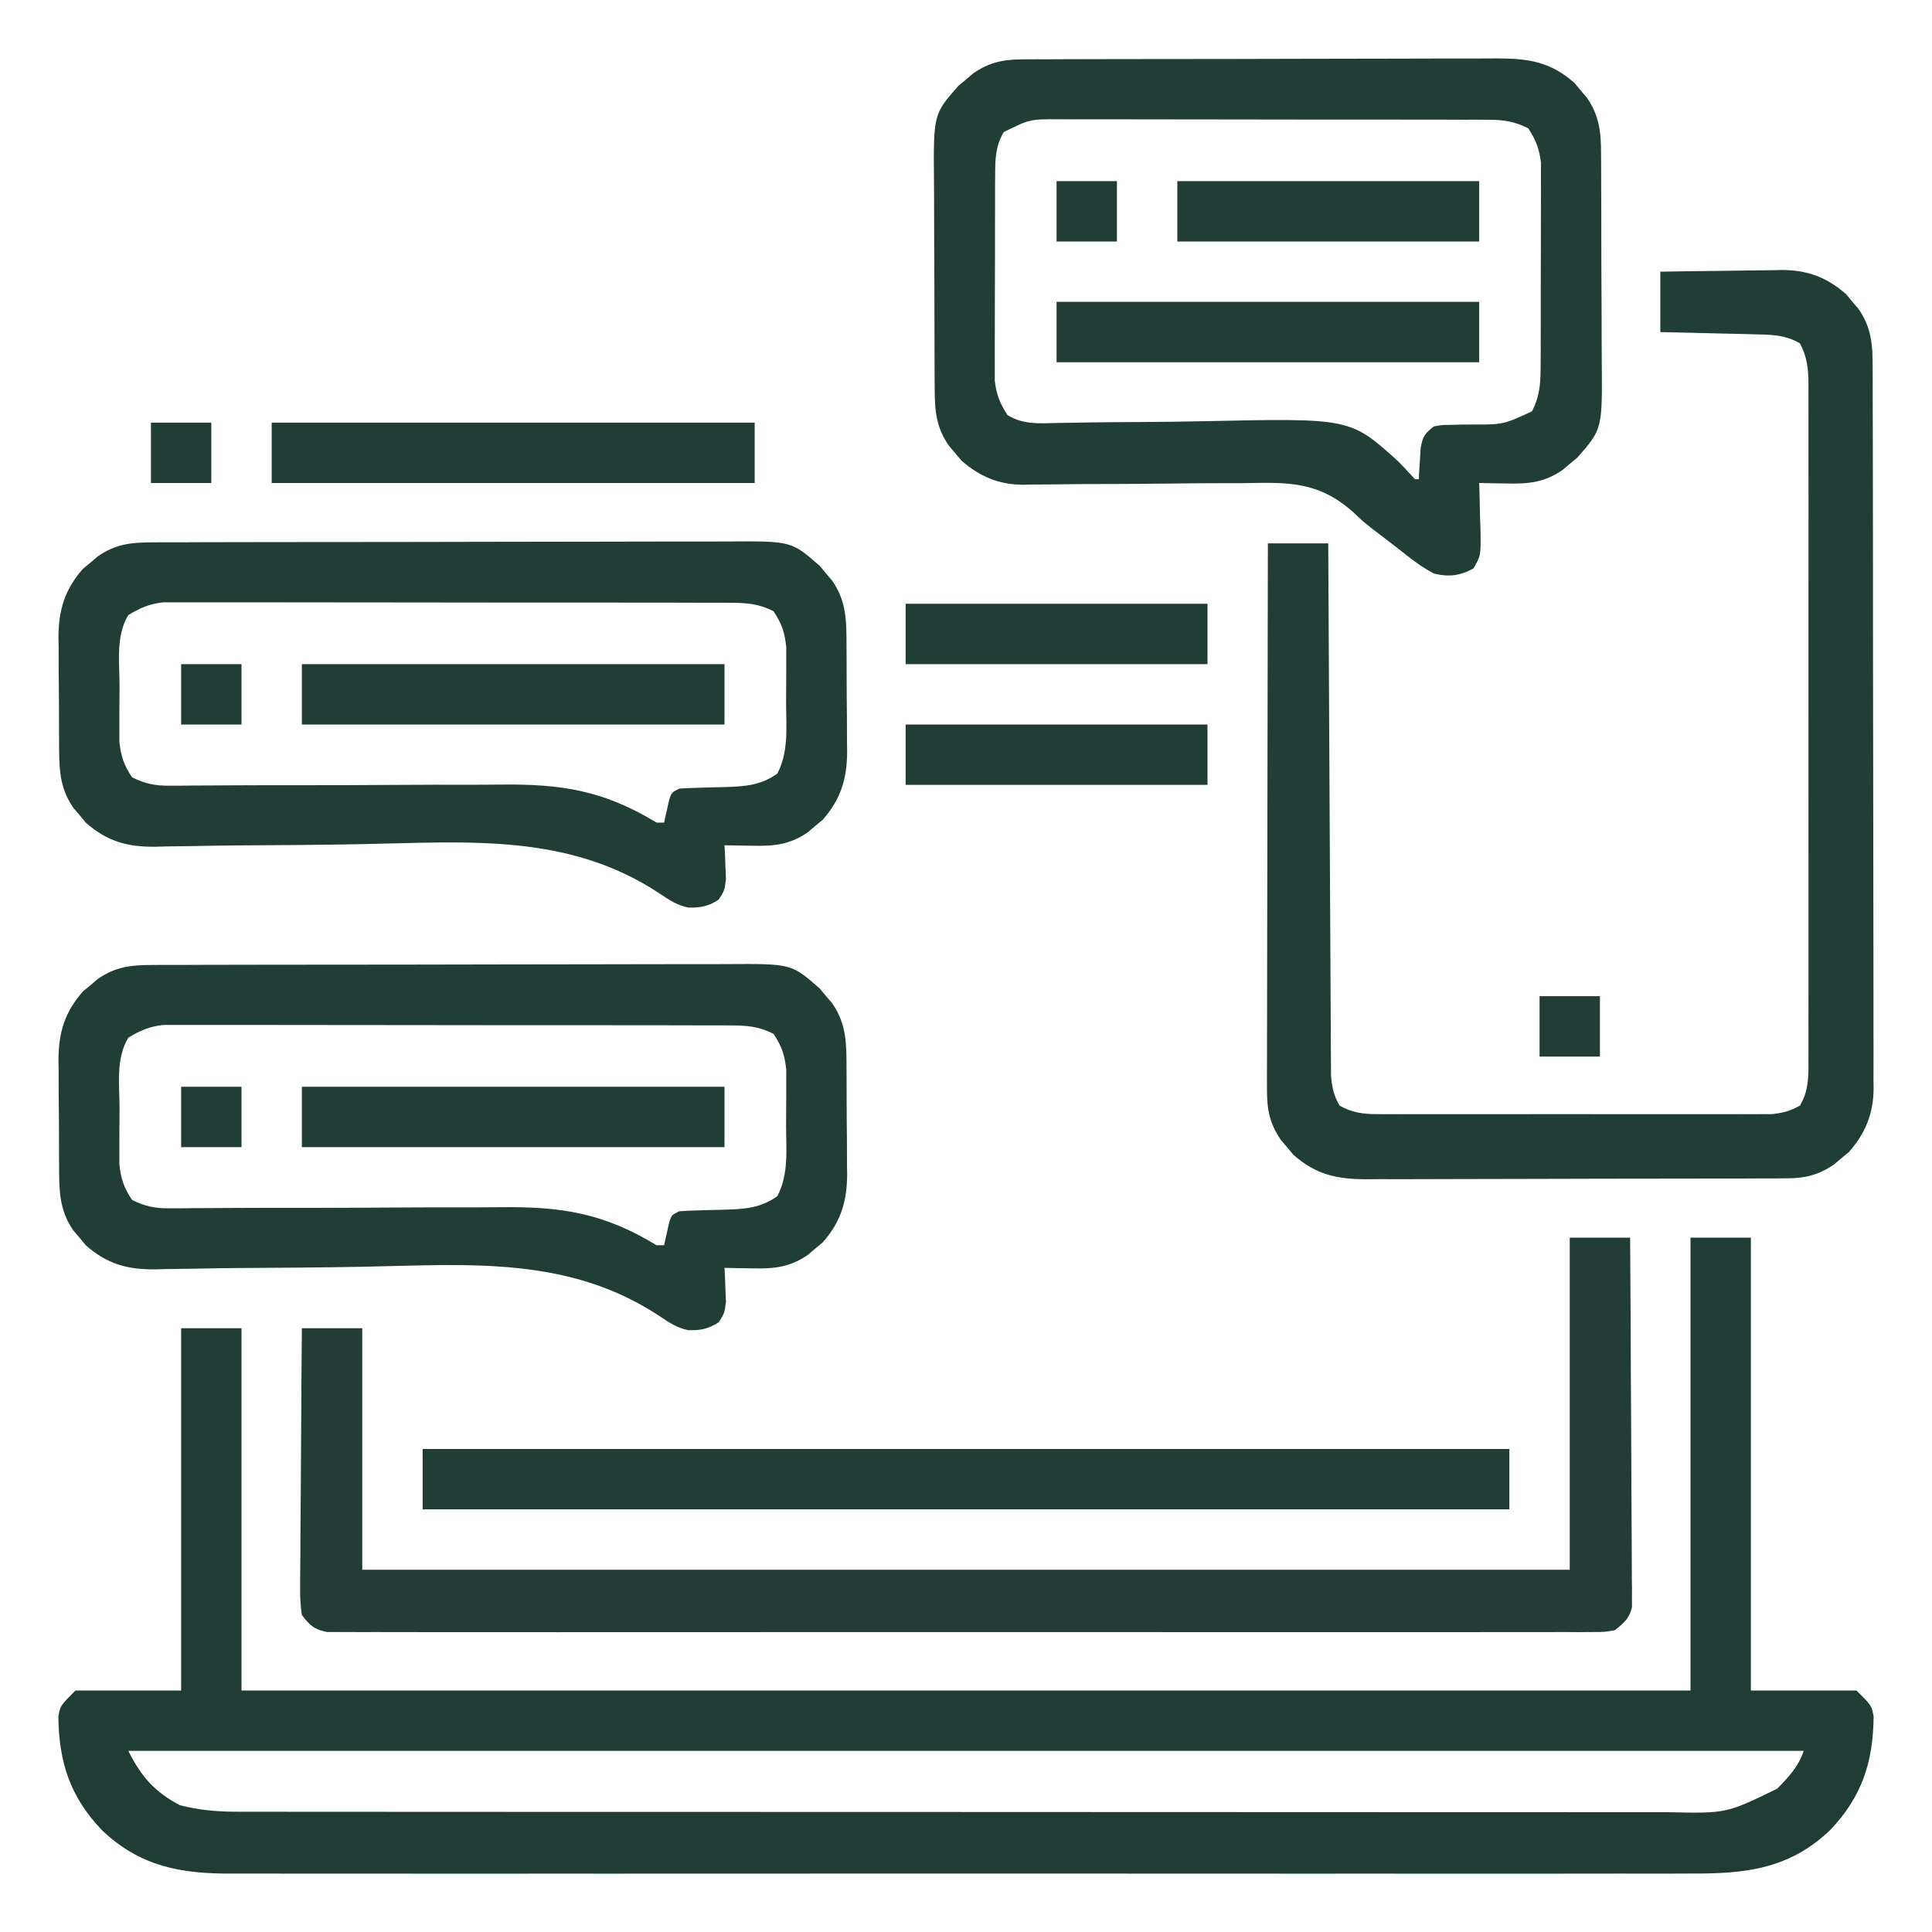
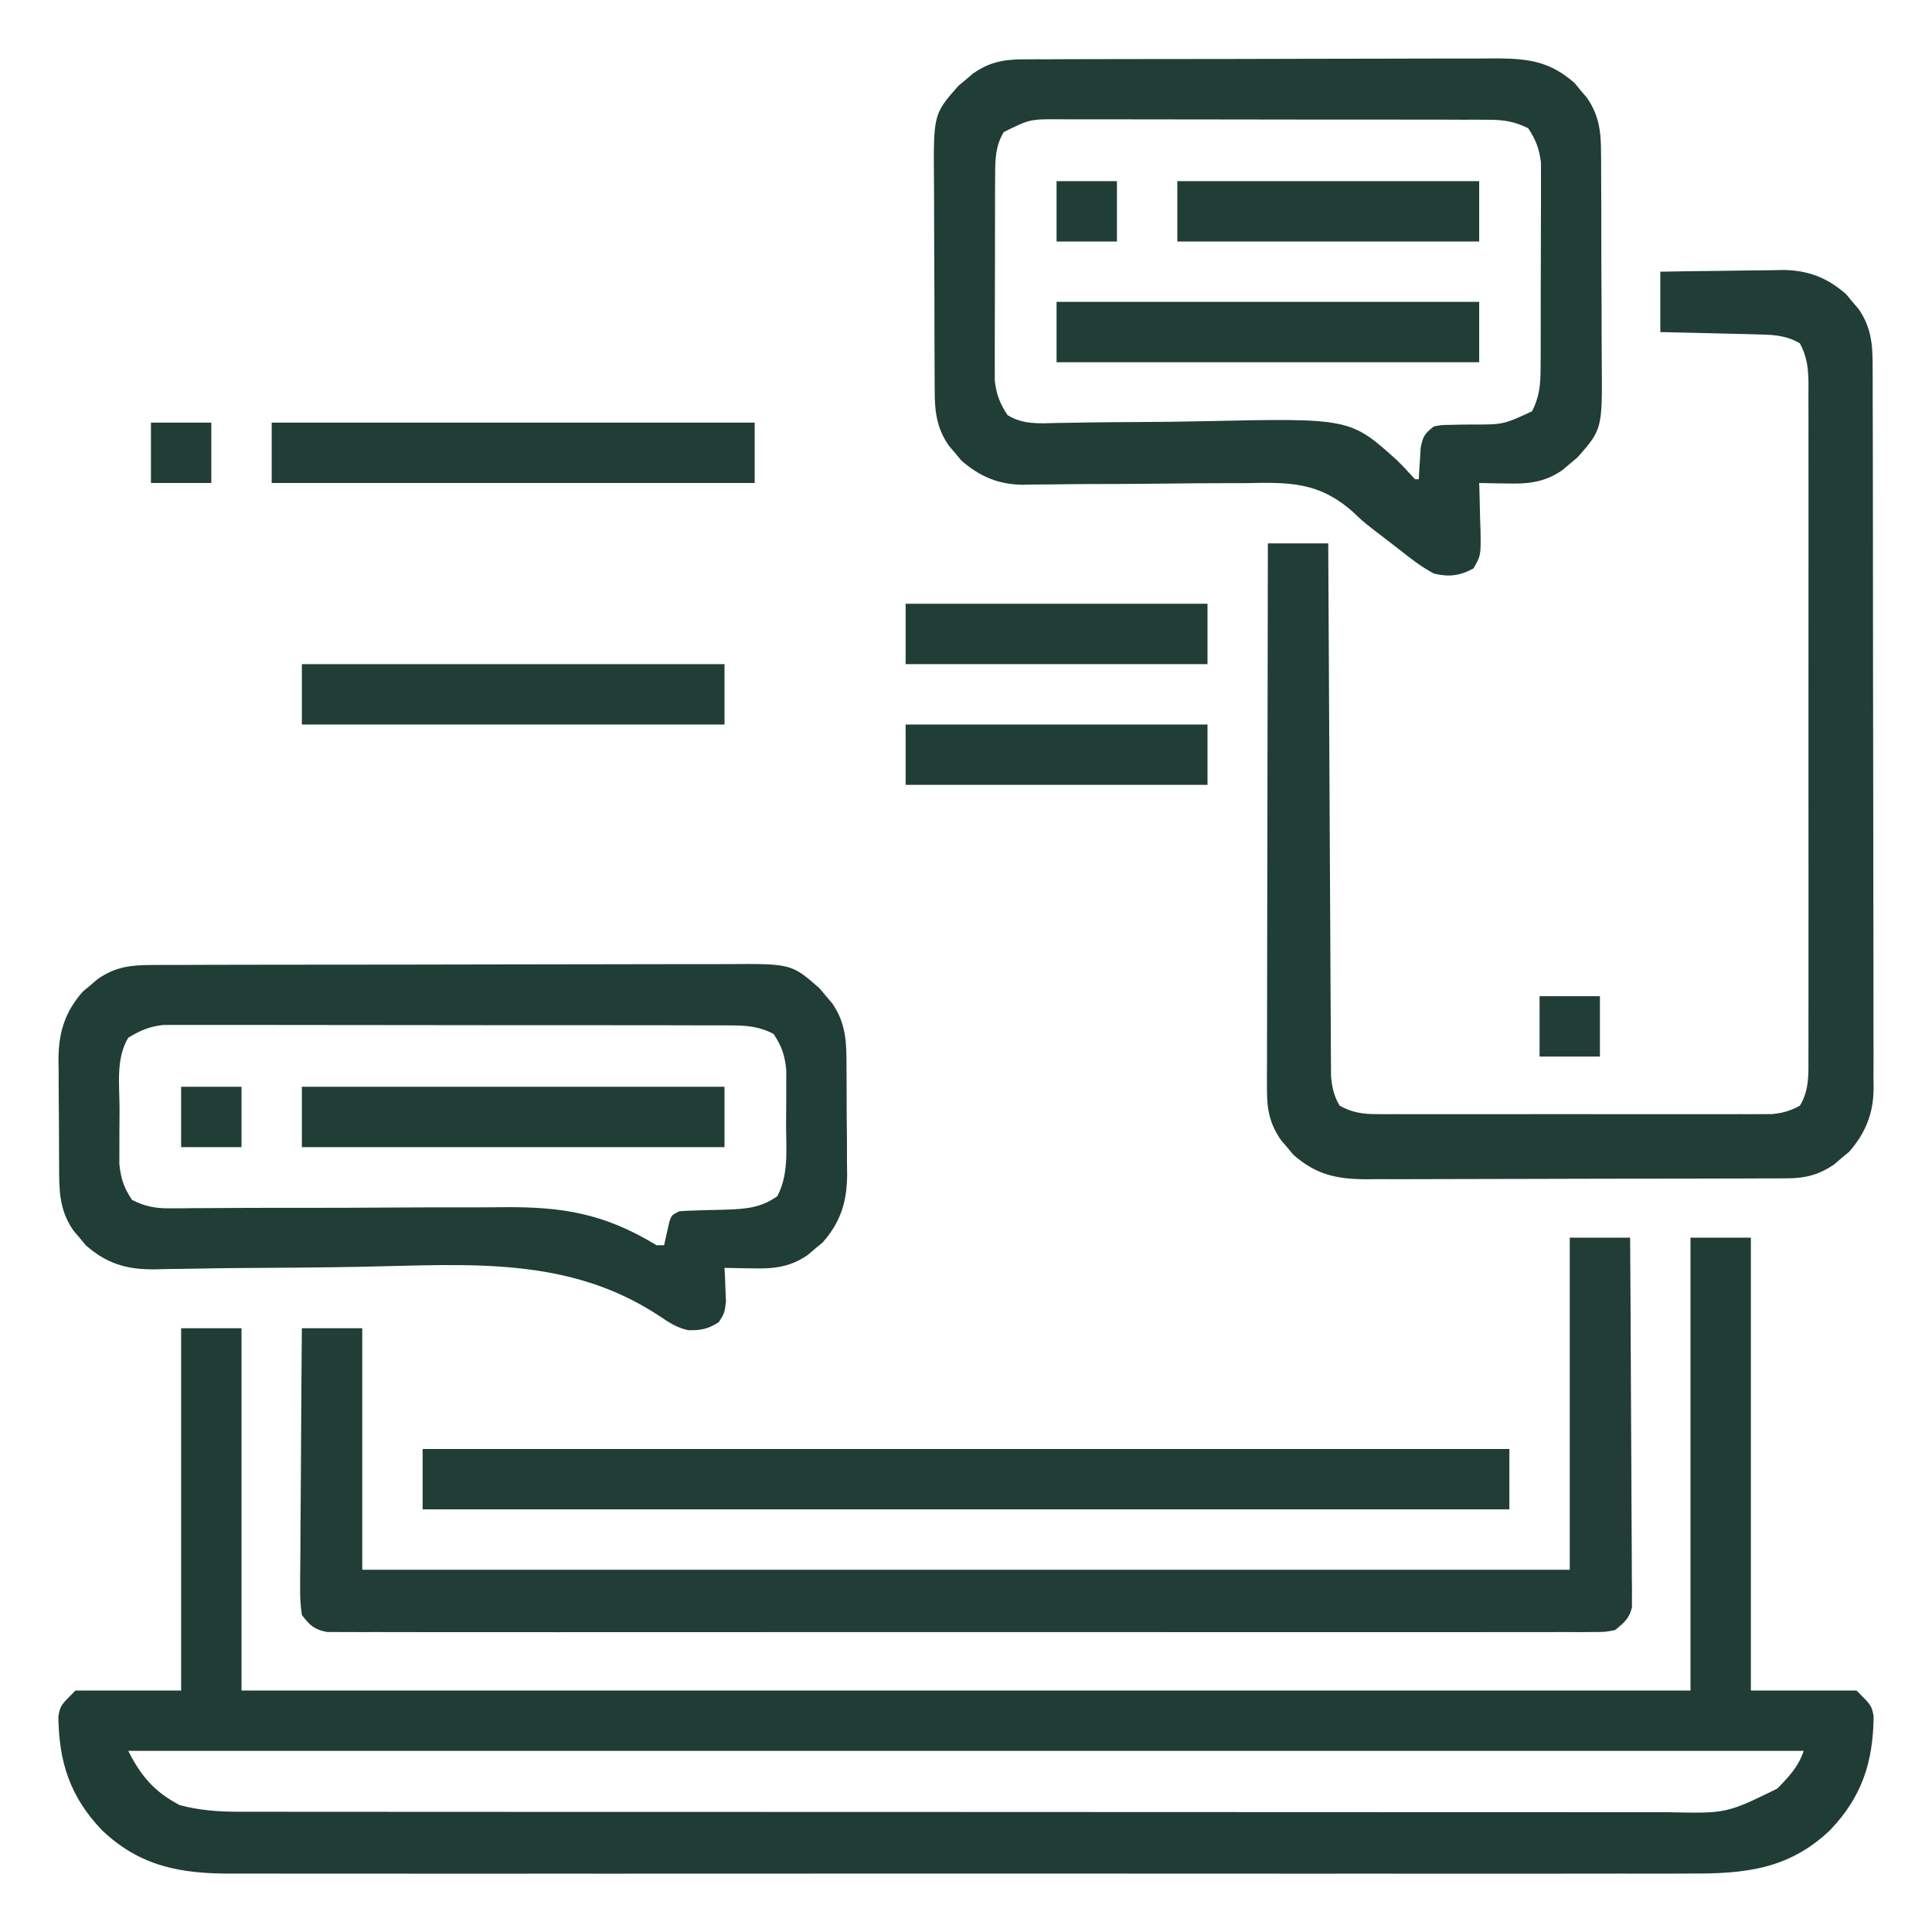
<svg xmlns="http://www.w3.org/2000/svg" width="512" height="512">
  <path d="M0 0 C5.28 0 10.56 0 16 0 C16 39.6 16 79.2 16 120 C25.24 120 34.48 120 44 120 C48 124 48 124 48.531 126.848 C48.414 138.952 45.444 148.155 37 157 C26.065 167.439 14.314 168.592 -0.118 168.508 C-1.844 168.513 -3.569 168.519 -5.295 168.527 C-10.015 168.543 -14.735 168.535 -19.454 168.523 C-24.553 168.514 -29.652 168.528 -34.751 168.539 C-44.731 168.557 -54.711 168.553 -64.691 168.541 C-72.803 168.532 -80.915 168.531 -89.027 168.535 C-90.183 168.536 -91.338 168.536 -92.529 168.537 C-94.876 168.538 -97.223 168.54 -99.571 168.541 C-121.572 168.552 -143.574 168.539 -165.575 168.518 C-184.445 168.5 -203.315 168.503 -222.186 168.521 C-244.109 168.543 -266.033 168.551 -287.957 168.539 C-290.295 168.538 -292.634 168.537 -294.973 168.535 C-296.699 168.534 -296.699 168.534 -298.459 168.533 C-306.56 168.53 -314.661 168.536 -322.761 168.545 C-332.636 168.556 -342.51 168.553 -352.385 168.532 C-357.421 168.522 -362.458 168.517 -367.494 168.531 C-372.108 168.543 -376.721 168.536 -381.335 168.515 C-383.001 168.51 -384.666 168.513 -386.332 168.522 C-399.929 168.596 -410.819 166.719 -421 157 C-429.444 148.155 -432.414 138.952 -432.531 126.848 C-432 124 -432 124 -428 120 C-418.76 120 -409.52 120 -400 120 C-400 88.32 -400 56.64 -400 24 C-394.72 24 -389.44 24 -384 24 C-384 55.68 -384 87.36 -384 120 C-257.28 120 -130.56 120 0 120 C0 80.4 0 40.8 0 0 Z M-414 136 C-410.646 142.708 -407.029 146.89 -400.375 150.375 C-395.242 151.726 -390.338 152.126 -385.04 152.129 C-384.36 152.13 -383.681 152.132 -382.981 152.134 C-380.705 152.139 -378.429 152.136 -376.153 152.134 C-374.505 152.136 -372.856 152.138 -371.207 152.141 C-366.678 152.147 -362.148 152.147 -357.618 152.145 C-352.733 152.145 -347.847 152.151 -342.962 152.155 C-333.39 152.164 -323.819 152.166 -314.247 152.167 C-306.468 152.168 -298.688 152.17 -290.908 152.173 C-268.854 152.182 -246.8 152.186 -224.746 152.185 C-222.963 152.185 -222.963 152.185 -221.143 152.185 C-219.953 152.185 -218.762 152.185 -217.536 152.185 C-198.24 152.185 -178.944 152.194 -159.647 152.208 C-139.837 152.223 -120.026 152.23 -100.216 152.229 C-89.093 152.229 -77.97 152.231 -66.847 152.242 C-57.377 152.251 -47.907 152.253 -38.437 152.247 C-33.605 152.243 -28.774 152.243 -23.942 152.252 C-19.518 152.26 -15.093 152.258 -10.668 152.25 C-9.07 152.248 -7.471 152.25 -5.872 152.255 C9.524 152.588 9.524 152.588 23 146 C26.055 142.859 28.602 140.195 30 136 C-116.52 136 -263.04 136 -414 136 Z " fill="#203D35" transform="translate(448,328)" />
  <path d="M0 0 C5.408 -0.099 10.815 -0.172 16.223 -0.22 C18.06 -0.24 19.897 -0.267 21.734 -0.302 C24.385 -0.351 27.036 -0.373 29.688 -0.391 C30.499 -0.411 31.311 -0.432 32.147 -0.453 C38.943 -0.456 44.11 1.467 49.242 5.965 C49.781 6.616 50.32 7.267 50.875 7.938 C51.429 8.586 51.984 9.234 52.555 9.902 C55.978 14.871 56.291 19.468 56.267 25.368 C56.272 26.208 56.276 27.048 56.281 27.913 C56.294 30.726 56.292 33.538 56.291 36.351 C56.297 38.368 56.303 40.385 56.311 42.403 C56.329 47.882 56.333 53.361 56.335 58.841 C56.336 63.416 56.344 67.991 56.351 72.566 C56.367 83.361 56.372 94.156 56.371 104.95 C56.369 116.083 56.391 127.216 56.422 138.349 C56.448 147.909 56.459 157.47 56.458 167.03 C56.457 172.739 56.463 178.448 56.484 184.157 C56.503 189.527 56.504 194.897 56.489 200.268 C56.487 202.237 56.492 204.206 56.504 206.174 C56.519 208.867 56.51 211.558 56.494 214.251 C56.505 215.026 56.515 215.801 56.526 216.599 C56.443 223.15 54.363 228.303 50.035 233.242 C49.384 233.781 48.733 234.32 48.062 234.875 C47.414 235.429 46.766 235.984 46.098 236.555 C42.082 239.322 38.513 240.25 33.669 240.267 C32.614 240.276 31.558 240.284 30.471 240.293 C29.323 240.292 28.175 240.291 26.993 240.291 C25.776 240.297 24.559 240.304 23.306 240.311 C19.975 240.327 16.644 240.333 13.313 240.335 C11.23 240.336 9.146 240.34 7.062 240.346 C-0.215 240.364 -7.493 240.372 -14.771 240.371 C-21.541 240.369 -28.311 240.39 -35.082 240.422 C-40.905 240.448 -46.729 240.459 -52.552 240.458 C-56.026 240.457 -59.499 240.463 -62.972 240.484 C-66.85 240.507 -70.727 240.498 -74.605 240.486 C-75.746 240.497 -76.888 240.508 -78.064 240.52 C-85.845 240.459 -91.228 239.305 -97.242 234.035 C-98.05 233.059 -98.05 233.059 -98.875 232.062 C-99.429 231.414 -99.984 230.766 -100.555 230.098 C-103.578 225.709 -104.249 221.948 -104.241 216.666 C-104.243 215.389 -104.246 214.111 -104.249 212.795 C-104.242 211.387 -104.234 209.979 -104.227 208.571 C-104.226 207.083 -104.227 205.594 -104.228 204.106 C-104.229 200.071 -104.217 196.036 -104.203 192.002 C-104.19 187.783 -104.189 183.564 -104.187 179.346 C-104.181 171.359 -104.164 163.373 -104.144 155.387 C-104.122 146.294 -104.111 137.201 -104.101 128.108 C-104.08 109.405 -104.044 90.703 -104 72 C-98.72 72 -93.44 72 -88 72 C-87.992 73.793 -87.984 75.586 -87.975 77.433 C-87.898 94.311 -87.81 111.189 -87.712 128.067 C-87.662 136.744 -87.616 145.422 -87.578 154.099 C-87.545 161.663 -87.505 169.226 -87.457 176.789 C-87.432 180.794 -87.41 184.798 -87.397 188.803 C-87.384 192.573 -87.362 196.343 -87.333 200.113 C-87.324 201.496 -87.318 202.879 -87.316 204.262 C-87.312 206.152 -87.296 208.042 -87.278 209.932 C-87.273 210.989 -87.267 212.047 -87.262 213.136 C-86.979 216.226 -86.553 218.307 -85 221 C-81.719 222.831 -78.898 223.251 -75.18 223.254 C-74.238 223.26 -73.296 223.265 -72.326 223.271 C-71.304 223.267 -70.283 223.263 -69.23 223.259 C-67.603 223.264 -67.603 223.264 -65.942 223.269 C-62.357 223.278 -58.772 223.272 -55.188 223.266 C-52.696 223.267 -50.204 223.269 -47.712 223.271 C-41.821 223.275 -35.93 223.268 -30.04 223.257 C-25.345 223.25 -20.649 223.252 -15.954 223.261 C-9.477 223.272 -3.001 223.274 3.476 223.268 C5.945 223.266 8.413 223.268 10.882 223.273 C14.332 223.278 17.781 223.27 21.23 223.259 C22.763 223.265 22.763 223.265 24.326 223.271 C25.268 223.265 26.21 223.26 27.18 223.254 C27.995 223.253 28.81 223.252 29.65 223.252 C32.499 222.947 34.489 222.401 37 221 C39.447 216.974 39.282 212.723 39.254 208.143 C39.257 207.359 39.26 206.574 39.263 205.765 C39.271 203.139 39.265 200.513 39.259 197.887 C39.261 196.002 39.265 194.118 39.269 192.234 C39.279 187.118 39.275 182.003 39.269 176.887 C39.264 171.535 39.268 166.183 39.271 160.831 C39.275 151.843 39.27 142.854 39.261 133.866 C39.25 123.473 39.253 113.079 39.264 102.686 C39.273 93.765 39.275 84.843 39.27 75.921 C39.266 70.592 39.266 65.263 39.273 59.933 C39.278 54.923 39.274 49.913 39.263 44.903 C39.26 43.064 39.261 41.224 39.265 39.385 C39.271 36.875 39.264 34.366 39.254 31.857 C39.258 31.128 39.263 30.399 39.267 29.647 C39.237 25.676 38.889 22.527 37 19 C33.033 16.634 29.05 16.694 24.512 16.586 C23.809 16.567 23.105 16.547 22.381 16.527 C20.15 16.468 17.919 16.421 15.688 16.375 C14.169 16.337 12.65 16.298 11.131 16.258 C7.421 16.161 3.711 16.081 0 16 C0 10.72 0 5.44 0 0 Z " fill="#203E36" transform="translate(440,72)" />
  <path d="M0 0 C1.19 -0.009 2.38 -0.017 3.606 -0.026 C5.552 -0.024 5.552 -0.024 7.538 -0.023 C8.924 -0.029 10.311 -0.036 11.698 -0.043 C15.458 -0.061 19.219 -0.066 22.979 -0.067 C25.331 -0.069 27.683 -0.073 30.034 -0.078 C38.246 -0.097 46.457 -0.105 54.668 -0.103 C62.311 -0.102 69.954 -0.123 77.597 -0.155 C84.168 -0.181 90.739 -0.192 97.31 -0.19 C101.23 -0.19 105.15 -0.195 109.071 -0.217 C112.76 -0.236 116.45 -0.236 120.139 -0.222 C122.13 -0.219 124.12 -0.235 126.11 -0.252 C134.335 -0.195 139.943 0.659 146.304 6.232 C146.843 6.883 147.382 7.534 147.937 8.205 C148.491 8.853 149.045 9.502 149.616 10.17 C152.874 14.897 153.36 19.243 153.352 24.868 C153.359 25.617 153.366 26.366 153.373 27.137 C153.392 29.604 153.395 32.07 153.398 34.537 C153.404 36.259 153.411 37.982 153.418 39.704 C153.43 43.313 153.433 46.922 153.432 50.53 C153.432 55.14 153.459 59.75 153.494 64.36 C153.516 67.917 153.52 71.475 153.519 75.033 C153.521 76.732 153.53 78.43 153.546 80.129 C153.694 97.982 153.694 97.982 147.097 105.51 C146.446 106.048 145.795 106.587 145.124 107.142 C144.476 107.697 143.827 108.251 143.159 108.822 C138.303 112.168 134.031 112.536 128.249 112.392 C127.556 112.383 126.863 112.374 126.15 112.365 C124.453 112.342 122.758 112.306 121.062 112.267 C121.083 112.852 121.104 113.437 121.125 114.04 C121.208 116.699 121.26 119.358 121.312 122.017 C121.345 122.938 121.379 123.858 121.413 124.806 C121.51 131.486 121.51 131.486 119.546 134.908 C115.944 136.879 112.988 137.221 109.062 136.267 C105.687 134.479 102.79 132.209 99.812 129.83 C99.042 129.238 98.273 128.645 97.48 128.035 C96.697 127.432 95.915 126.83 95.109 126.209 C94.332 125.617 93.556 125.026 92.756 124.417 C90.062 122.267 90.062 122.267 87.621 119.947 C78.463 111.833 70.529 112.059 58.796 112.31 C56.949 112.315 55.102 112.315 53.255 112.31 C48.424 112.309 43.595 112.357 38.765 112.419 C31.022 112.513 23.28 112.541 15.537 112.549 C12.846 112.56 10.157 112.599 7.467 112.642 C5.808 112.653 4.149 112.662 2.49 112.671 C1.753 112.69 1.015 112.709 0.255 112.729 C-6.212 112.72 -11.316 110.565 -16.18 106.303 C-16.719 105.652 -17.258 105.001 -17.813 104.33 C-18.368 103.682 -18.922 103.033 -19.493 102.365 C-22.75 97.638 -23.236 93.292 -23.229 87.667 C-23.236 86.918 -23.242 86.169 -23.249 85.398 C-23.268 82.931 -23.272 80.465 -23.274 77.998 C-23.281 76.275 -23.287 74.553 -23.294 72.83 C-23.306 69.222 -23.31 65.613 -23.309 62.004 C-23.309 57.394 -23.336 52.785 -23.37 48.175 C-23.393 44.617 -23.397 41.06 -23.396 37.502 C-23.398 35.803 -23.407 34.104 -23.422 32.406 C-23.57 14.553 -23.57 14.553 -16.973 7.025 C-16.322 6.486 -15.672 5.948 -15.001 5.392 C-14.352 4.838 -13.704 4.284 -13.036 3.713 C-8.795 0.791 -5.106 0.017 0 0 Z M-4.938 19.267 C-7.13 22.966 -7.195 26.376 -7.213 30.615 C-7.222 31.876 -7.232 33.138 -7.242 34.438 C-7.242 35.807 -7.241 37.176 -7.239 38.545 C-7.243 39.958 -7.247 41.372 -7.252 42.785 C-7.26 45.743 -7.259 48.701 -7.254 51.659 C-7.248 55.439 -7.265 59.219 -7.288 63 C-7.303 65.918 -7.304 68.835 -7.301 71.753 C-7.301 73.147 -7.307 74.54 -7.317 75.933 C-7.329 77.886 -7.32 79.838 -7.311 81.791 C-7.311 82.899 -7.312 84.008 -7.313 85.15 C-6.87 88.834 -5.978 91.167 -3.938 94.267 C0.114 96.802 4.407 96.489 9.039 96.364 C10.675 96.338 12.312 96.313 13.948 96.287 C14.812 96.27 15.676 96.254 16.566 96.236 C21.188 96.156 25.81 96.141 30.433 96.115 C36.295 96.08 42.154 96.026 48.014 95.894 C86.881 95.058 86.881 95.058 99.403 106.351 C100.596 107.535 101.763 108.749 102.884 110.002 C103.273 110.42 103.661 110.837 104.062 111.267 C104.392 111.267 104.722 111.267 105.062 111.267 C105.099 110.508 105.136 109.749 105.175 108.967 C105.241 107.973 105.306 106.979 105.374 105.955 C105.432 104.969 105.49 103.983 105.55 102.967 C106.132 99.895 106.638 99.15 109.062 97.267 C111.143 96.883 111.143 96.883 113.519 96.861 C114.384 96.839 115.25 96.817 116.142 96.795 C117.043 96.786 117.945 96.777 118.874 96.767 C127.429 96.8 127.429 96.8 135.062 93.267 C137.034 89.429 137.319 86.199 137.336 81.92 C137.346 80.658 137.355 79.397 137.365 78.097 C137.365 76.728 137.364 75.359 137.362 73.99 C137.366 72.577 137.371 71.163 137.375 69.75 C137.383 66.792 137.383 63.834 137.377 60.876 C137.372 57.095 137.389 53.315 137.412 49.535 C137.426 46.617 137.427 43.699 137.424 40.782 C137.425 39.388 137.43 37.995 137.44 36.602 C137.452 34.649 137.444 32.697 137.434 30.744 C137.435 29.636 137.435 28.527 137.436 27.385 C136.994 23.701 136.101 21.368 134.062 18.267 C130.512 16.466 127.592 16.015 123.641 16.007 C122.566 16 121.491 15.993 120.383 15.985 C118.629 15.989 118.629 15.989 116.839 15.993 C115.6 15.988 114.36 15.983 113.083 15.977 C109.69 15.966 106.298 15.963 102.905 15.966 C100.07 15.967 97.235 15.962 94.399 15.957 C87.708 15.946 81.017 15.946 74.327 15.952 C67.431 15.958 60.536 15.945 53.64 15.924 C47.713 15.907 41.786 15.901 35.859 15.904 C32.322 15.906 28.785 15.903 25.248 15.889 C21.303 15.874 17.359 15.884 13.413 15.895 C12.246 15.887 11.079 15.88 9.876 15.872 C1.994 15.84 1.994 15.84 -4.938 19.267 Z " fill="#203D36" transform="translate(270.938,15.733)" />
  <path d="M0 0 C0.709 -0.005 1.418 -0.009 2.149 -0.014 C4.519 -0.026 6.89 -0.025 9.26 -0.023 C10.962 -0.029 12.664 -0.036 14.366 -0.043 C18.986 -0.061 23.606 -0.066 28.226 -0.067 C31.114 -0.069 34.002 -0.073 36.889 -0.078 C46.968 -0.097 57.047 -0.105 67.125 -0.103 C76.513 -0.102 85.901 -0.123 95.289 -0.155 C103.355 -0.181 111.42 -0.192 119.486 -0.19 C124.301 -0.19 129.115 -0.195 133.93 -0.217 C138.46 -0.236 142.99 -0.236 147.52 -0.222 C149.179 -0.22 150.838 -0.224 152.497 -0.236 C169.574 -0.353 169.574 -0.353 177.089 6.232 C177.628 6.883 178.167 7.534 178.722 8.205 C179.276 8.853 179.83 9.502 180.402 10.17 C184.248 15.752 184.167 20.969 184.183 27.537 C184.193 29.029 184.193 29.029 184.203 30.552 C184.213 32.654 184.218 34.756 184.217 36.858 C184.222 40.058 184.258 43.257 184.296 46.457 C184.302 48.504 184.306 50.552 184.308 52.599 C184.322 53.549 184.337 54.498 184.351 55.476 C184.302 62.704 182.687 68.026 177.882 73.51 C177.231 74.048 176.58 74.587 175.909 75.142 C175.261 75.697 174.613 76.251 173.945 76.822 C169.089 80.168 164.816 80.536 159.034 80.392 C158.341 80.383 157.649 80.374 156.935 80.365 C155.239 80.342 153.543 80.306 151.847 80.267 C151.893 81.087 151.94 81.907 151.987 82.752 C152.024 83.829 152.06 84.907 152.097 86.017 C152.143 87.085 152.19 88.152 152.237 89.252 C151.847 92.267 151.847 92.267 150.331 94.658 C147.553 96.458 145.545 96.855 142.25 96.788 C139.174 96.122 137.217 94.785 134.608 93.028 C110.437 77.057 84.031 79.417 56.029 79.968 C44.668 80.189 33.305 80.246 21.943 80.315 C18.235 80.349 14.529 80.415 10.822 80.488 C8.555 80.518 6.287 80.547 4.019 80.575 C3.001 80.604 1.983 80.632 0.934 80.662 C-6.472 80.722 -11.775 79.228 -17.395 74.303 C-17.934 73.652 -18.473 73.001 -19.028 72.33 C-19.582 71.682 -20.137 71.033 -20.708 70.365 C-24.554 64.783 -24.474 59.566 -24.489 52.998 C-24.496 52.003 -24.502 51.008 -24.509 49.983 C-24.519 47.881 -24.524 45.779 -24.524 43.676 C-24.528 40.476 -24.564 37.278 -24.602 34.078 C-24.608 32.03 -24.612 29.983 -24.614 27.935 C-24.636 26.512 -24.636 26.512 -24.658 25.059 C-24.608 17.831 -22.994 12.509 -18.188 7.025 C-17.537 6.486 -16.886 5.948 -16.216 5.392 C-15.567 4.838 -14.919 4.284 -14.251 3.713 C-9.591 0.502 -5.606 0.015 0 0 Z M-6.153 19.267 C-9.49 24.76 -8.488 31.756 -8.469 37.987 C-8.466 40.195 -8.489 42.401 -8.514 44.609 C-8.517 46.025 -8.517 47.441 -8.516 48.857 C-8.519 50.135 -8.522 51.412 -8.525 52.728 C-8.114 56.643 -7.348 59.004 -5.153 62.267 C-1.767 63.96 0.969 64.513 4.731 64.485 C5.688 64.483 6.645 64.482 7.631 64.48 C8.669 64.468 9.707 64.456 10.777 64.443 C12.432 64.437 12.432 64.437 14.12 64.43 C16.516 64.42 18.912 64.406 21.308 64.389 C26.423 64.357 31.538 64.359 36.654 64.359 C46.171 64.359 55.687 64.345 65.203 64.271 C71.829 64.22 78.454 64.216 85.081 64.239 C87.592 64.24 90.103 64.224 92.614 64.192 C108.853 63.99 119.929 65.822 133.847 74.267 C134.507 74.267 135.167 74.267 135.847 74.267 C135.968 73.702 136.089 73.136 136.214 72.553 C136.465 71.452 136.465 71.452 136.722 70.33 C136.965 69.234 136.965 69.234 137.214 68.115 C137.847 66.267 137.847 66.267 139.847 65.267 C141.297 65.151 142.752 65.089 144.206 65.056 C145.075 65.028 145.944 65 146.839 64.971 C148.662 64.919 150.485 64.875 152.308 64.838 C157.463 64.655 161.509 64.364 165.847 61.267 C168.91 55.457 168.182 48.937 168.163 42.548 C168.159 40.34 168.183 38.133 168.208 35.926 C168.21 34.51 168.211 33.094 168.21 31.678 C168.213 30.4 168.216 29.123 168.219 27.807 C167.807 23.892 167.041 21.531 164.847 18.267 C160.932 16.218 157.588 16.014 153.212 16.007 C152.558 16.003 151.905 15.999 151.232 15.995 C149.05 15.985 146.869 15.989 144.687 15.993 C143.12 15.988 141.552 15.983 139.985 15.977 C135.733 15.964 131.481 15.963 127.229 15.966 C123.678 15.967 120.126 15.962 116.575 15.957 C108.197 15.946 99.818 15.946 91.44 15.952 C82.799 15.958 74.159 15.945 65.519 15.924 C58.097 15.907 50.675 15.901 43.253 15.904 C38.822 15.906 34.391 15.903 29.96 15.889 C25.792 15.877 21.626 15.878 17.458 15.892 C15.93 15.894 14.403 15.891 12.875 15.883 C10.786 15.872 8.698 15.881 6.609 15.893 C5.441 15.893 4.273 15.893 3.07 15.893 C-0.598 16.319 -3.009 17.359 -6.153 19.267 Z " fill="#203D36" transform="translate(40.153,255.733)" />
-   <path d="M0 0 C0.709 -0.005 1.418 -0.009 2.149 -0.014 C4.519 -0.026 6.89 -0.025 9.26 -0.023 C10.962 -0.029 12.664 -0.036 14.366 -0.043 C18.986 -0.061 23.606 -0.066 28.226 -0.067 C31.114 -0.069 34.002 -0.073 36.889 -0.078 C46.968 -0.097 57.047 -0.105 67.125 -0.103 C76.513 -0.102 85.901 -0.123 95.289 -0.155 C103.355 -0.181 111.42 -0.192 119.486 -0.19 C124.301 -0.19 129.115 -0.195 133.93 -0.217 C138.46 -0.236 142.99 -0.236 147.52 -0.222 C149.179 -0.22 150.838 -0.224 152.497 -0.236 C169.574 -0.353 169.574 -0.353 177.089 6.232 C177.628 6.883 178.167 7.534 178.722 8.205 C179.276 8.853 179.83 9.502 180.402 10.17 C184.248 15.752 184.167 20.969 184.183 27.537 C184.193 29.029 184.193 29.029 184.203 30.552 C184.213 32.654 184.218 34.756 184.217 36.858 C184.222 40.058 184.258 43.257 184.296 46.457 C184.302 48.504 184.306 50.552 184.308 52.599 C184.322 53.549 184.337 54.498 184.351 55.476 C184.302 62.704 182.687 68.026 177.882 73.51 C177.231 74.048 176.58 74.587 175.909 75.142 C175.261 75.697 174.613 76.251 173.945 76.822 C169.089 80.168 164.816 80.536 159.034 80.392 C158.341 80.383 157.649 80.374 156.935 80.365 C155.239 80.342 153.543 80.306 151.847 80.267 C151.893 81.087 151.94 81.907 151.987 82.752 C152.024 83.829 152.06 84.907 152.097 86.017 C152.143 87.085 152.19 88.152 152.237 89.252 C151.847 92.267 151.847 92.267 150.331 94.658 C147.553 96.458 145.545 96.855 142.25 96.788 C139.174 96.122 137.217 94.785 134.608 93.028 C110.437 77.057 84.031 79.417 56.029 79.968 C44.668 80.189 33.305 80.246 21.943 80.315 C18.235 80.349 14.529 80.415 10.822 80.488 C8.555 80.518 6.287 80.547 4.019 80.575 C3.001 80.604 1.983 80.632 0.934 80.662 C-6.472 80.722 -11.775 79.228 -17.395 74.303 C-17.934 73.652 -18.473 73.001 -19.028 72.33 C-19.582 71.682 -20.137 71.033 -20.708 70.365 C-24.554 64.783 -24.474 59.566 -24.489 52.998 C-24.496 52.003 -24.502 51.008 -24.509 49.983 C-24.519 47.881 -24.524 45.779 -24.524 43.676 C-24.528 40.476 -24.564 37.278 -24.602 34.078 C-24.608 32.03 -24.612 29.983 -24.614 27.935 C-24.636 26.512 -24.636 26.512 -24.658 25.059 C-24.608 17.831 -22.994 12.509 -18.188 7.025 C-17.537 6.486 -16.886 5.948 -16.216 5.392 C-15.567 4.838 -14.919 4.284 -14.251 3.713 C-9.591 0.502 -5.606 0.015 0 0 Z M-6.153 19.267 C-9.49 24.76 -8.488 31.756 -8.469 37.987 C-8.466 40.195 -8.489 42.401 -8.514 44.609 C-8.517 46.025 -8.517 47.441 -8.516 48.857 C-8.519 50.135 -8.522 51.412 -8.525 52.728 C-8.114 56.643 -7.348 59.004 -5.153 62.267 C-1.767 63.96 0.969 64.513 4.731 64.485 C5.688 64.483 6.645 64.482 7.631 64.48 C8.669 64.468 9.707 64.456 10.777 64.443 C12.432 64.437 12.432 64.437 14.12 64.43 C16.516 64.42 18.912 64.406 21.308 64.389 C26.423 64.357 31.538 64.359 36.654 64.359 C46.171 64.359 55.687 64.345 65.203 64.271 C71.829 64.22 78.454 64.216 85.081 64.239 C87.592 64.24 90.103 64.224 92.614 64.192 C108.853 63.99 119.929 65.822 133.847 74.267 C134.507 74.267 135.167 74.267 135.847 74.267 C135.968 73.702 136.089 73.136 136.214 72.553 C136.465 71.452 136.465 71.452 136.722 70.33 C136.965 69.234 136.965 69.234 137.214 68.115 C137.847 66.267 137.847 66.267 139.847 65.267 C141.297 65.151 142.752 65.089 144.206 65.056 C145.075 65.028 145.944 65 146.839 64.971 C148.662 64.919 150.485 64.875 152.308 64.838 C157.463 64.655 161.509 64.364 165.847 61.267 C168.91 55.457 168.182 48.937 168.163 42.548 C168.159 40.34 168.183 38.133 168.208 35.926 C168.21 34.51 168.211 33.094 168.21 31.678 C168.213 30.4 168.216 29.123 168.219 27.807 C167.807 23.892 167.041 21.531 164.847 18.267 C160.932 16.218 157.588 16.014 153.212 16.007 C152.558 16.003 151.905 15.999 151.232 15.995 C149.05 15.985 146.869 15.989 144.687 15.993 C143.12 15.988 141.552 15.983 139.985 15.977 C135.733 15.964 131.481 15.963 127.229 15.966 C123.678 15.967 120.126 15.962 116.575 15.957 C108.197 15.946 99.818 15.946 91.44 15.952 C82.799 15.958 74.159 15.945 65.519 15.924 C58.097 15.907 50.675 15.901 43.253 15.904 C38.822 15.906 34.391 15.903 29.96 15.889 C25.792 15.877 21.626 15.878 17.458 15.892 C15.93 15.894 14.403 15.891 12.875 15.883 C10.786 15.872 8.698 15.881 6.609 15.893 C5.441 15.893 4.273 15.893 3.07 15.893 C-0.598 16.319 -3.009 17.359 -6.153 19.267 Z " fill="#203D36" transform="translate(40.153,143.733)" />
  <path d="M0 0 C5.28 0 10.56 0 16 0 C16.093 12.969 16.164 25.938 16.207 38.908 C16.228 44.93 16.256 50.952 16.302 56.974 C16.345 62.783 16.369 68.593 16.38 74.402 C16.387 76.621 16.401 78.839 16.423 81.057 C16.452 84.161 16.456 87.263 16.454 90.366 C16.468 91.287 16.483 92.208 16.498 93.156 C16.492 94.003 16.487 94.85 16.481 95.723 C16.485 96.456 16.488 97.19 16.492 97.946 C15.775 100.94 14.367 102.071 12 104 C9.302 104.501 9.302 104.501 6.147 104.503 C4.943 104.514 3.739 104.524 2.499 104.535 C1.161 104.526 -0.176 104.517 -1.514 104.508 C-2.933 104.513 -4.353 104.519 -5.772 104.527 C-9.678 104.544 -13.583 104.535 -17.488 104.523 C-21.698 104.514 -25.908 104.528 -30.118 104.539 C-38.368 104.557 -46.617 104.553 -54.866 104.541 C-61.569 104.532 -68.272 104.531 -74.974 104.535 C-75.927 104.536 -76.88 104.536 -77.862 104.537 C-79.798 104.538 -81.734 104.54 -83.67 104.541 C-101.834 104.552 -119.998 104.539 -138.162 104.518 C-153.757 104.5 -169.351 104.503 -184.945 104.521 C-203.043 104.543 -221.141 104.551 -239.239 104.539 C-241.168 104.538 -243.097 104.537 -245.026 104.535 C-246.449 104.534 -246.449 104.534 -247.902 104.533 C-254.598 104.53 -261.295 104.536 -267.992 104.545 C-276.15 104.556 -284.308 104.553 -292.466 104.532 C-296.631 104.522 -300.795 104.517 -304.96 104.531 C-308.77 104.543 -312.579 104.536 -316.388 104.515 C-317.769 104.51 -319.15 104.513 -320.531 104.522 C-322.403 104.534 -324.275 104.52 -326.147 104.503 C-327.709 104.502 -327.709 104.502 -329.302 104.501 C-332.723 103.866 -333.909 102.738 -336 100 C-336.375 97.379 -336.508 95.184 -336.454 92.569 C-336.455 91.827 -336.455 91.086 -336.456 90.321 C-336.453 87.875 -336.422 85.43 -336.391 82.984 C-336.383 81.286 -336.377 79.588 -336.373 77.89 C-336.358 73.424 -336.319 68.96 -336.275 64.495 C-336.234 59.937 -336.215 55.378 -336.195 50.82 C-336.152 41.88 -336.082 32.94 -336 24 C-330.72 24 -325.44 24 -320 24 C-320 45.12 -320 66.24 -320 88 C-214.4 88 -108.8 88 0 88 C0 58.96 0 29.92 0 0 Z " fill="#213D35" transform="translate(416,328)" />
  <path d="M0 0 C95.04 0 190.08 0 288 0 C288 5.28 288 10.56 288 16 C192.96 16 97.92 16 0 16 C0 10.72 0 5.44 0 0 Z " fill="#213E36" transform="translate(112,384)" />
  <path d="M0 0 C42.24 0 84.48 0 128 0 C128 5.28 128 10.56 128 16 C85.76 16 43.52 16 0 16 C0 10.72 0 5.44 0 0 Z " fill="#213E36" transform="translate(72,112)" />
  <path d="M0 0 C36.96 0 73.92 0 112 0 C112 5.28 112 10.56 112 16 C75.04 16 38.08 16 0 16 C0 10.72 0 5.44 0 0 Z " fill="#213E36" transform="translate(80,288)" />
  <path d="M0 0 C36.96 0 73.92 0 112 0 C112 5.28 112 10.56 112 16 C75.04 16 38.08 16 0 16 C0 10.72 0 5.44 0 0 Z " fill="#213E36" transform="translate(80,176)" />
  <path d="M0 0 C36.96 0 73.92 0 112 0 C112 5.28 112 10.56 112 16 C75.04 16 38.08 16 0 16 C0 10.72 0 5.44 0 0 Z " fill="#213E36" transform="translate(280,80)" />
  <path d="M0 0 C26.4 0 52.8 0 80 0 C80 5.28 80 10.56 80 16 C53.6 16 27.2 16 0 16 C0 10.72 0 5.44 0 0 Z " fill="#213E36" transform="translate(240,192)" />
  <path d="M0 0 C26.4 0 52.8 0 80 0 C80 5.28 80 10.56 80 16 C53.6 16 27.2 16 0 16 C0 10.72 0 5.44 0 0 Z " fill="#213E36" transform="translate(240,160)" />
  <path d="M0 0 C26.4 0 52.8 0 80 0 C80 5.28 80 10.56 80 16 C53.6 16 27.2 16 0 16 C0 10.72 0 5.44 0 0 Z " fill="#213E36" transform="translate(312,48)" />
-   <path d="M0 0 C5.28 0 10.56 0 16 0 C16 5.28 16 10.56 16 16 C10.72 16 5.44 16 0 16 C0 10.72 0 5.44 0 0 Z " fill="#213E36" transform="translate(48,288)" />
+   <path d="M0 0 C5.28 0 10.56 0 16 0 C16 5.28 16 10.56 16 16 C10.72 16 5.44 16 0 16 Z " fill="#213E36" transform="translate(48,288)" />
  <path d="M0 0 C5.28 0 10.56 0 16 0 C16 5.28 16 10.56 16 16 C10.72 16 5.44 16 0 16 C0 10.72 0 5.44 0 0 Z " fill="#213E36" transform="translate(408,264)" />
-   <path d="M0 0 C5.28 0 10.56 0 16 0 C16 5.28 16 10.56 16 16 C10.72 16 5.44 16 0 16 C0 10.72 0 5.44 0 0 Z " fill="#213E36" transform="translate(48,176)" />
  <path d="M0 0 C5.28 0 10.56 0 16 0 C16 5.28 16 10.56 16 16 C10.72 16 5.44 16 0 16 C0 10.72 0 5.44 0 0 Z " fill="#213E36" transform="translate(40,112)" />
  <path d="M0 0 C5.28 0 10.56 0 16 0 C16 5.28 16 10.56 16 16 C10.72 16 5.44 16 0 16 C0 10.72 0 5.44 0 0 Z " fill="#213E36" transform="translate(280,48)" />
</svg>